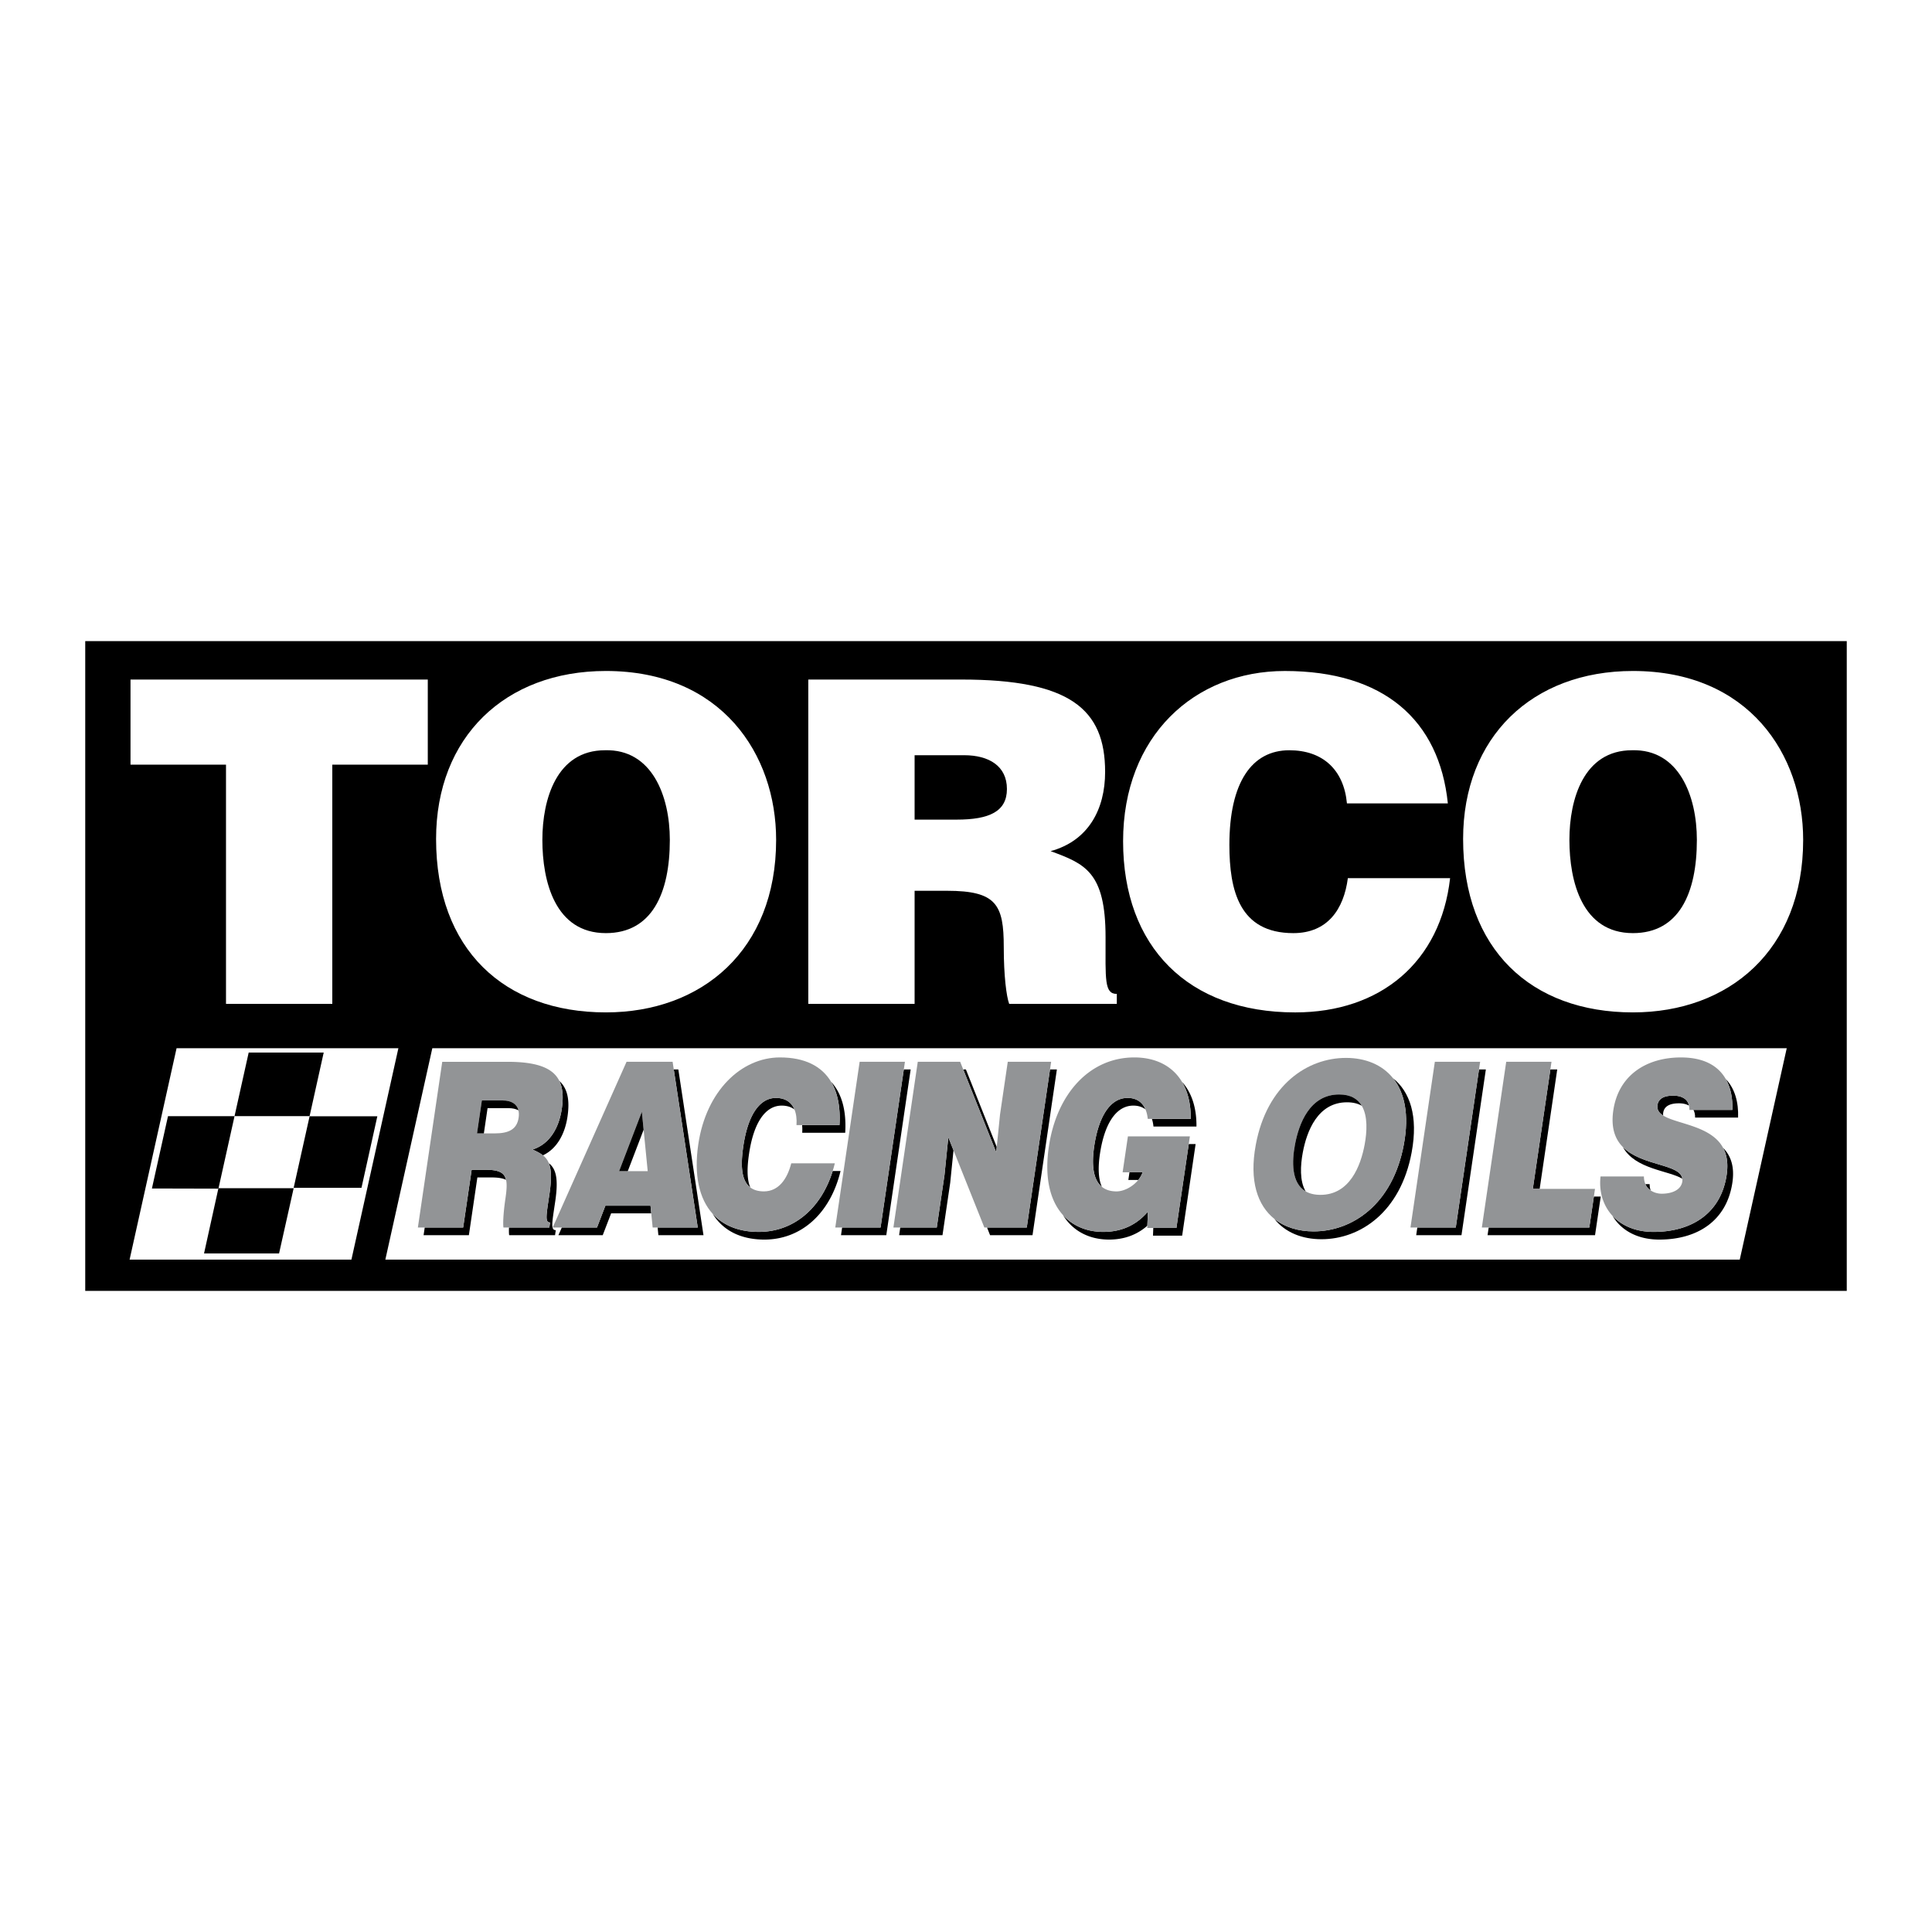
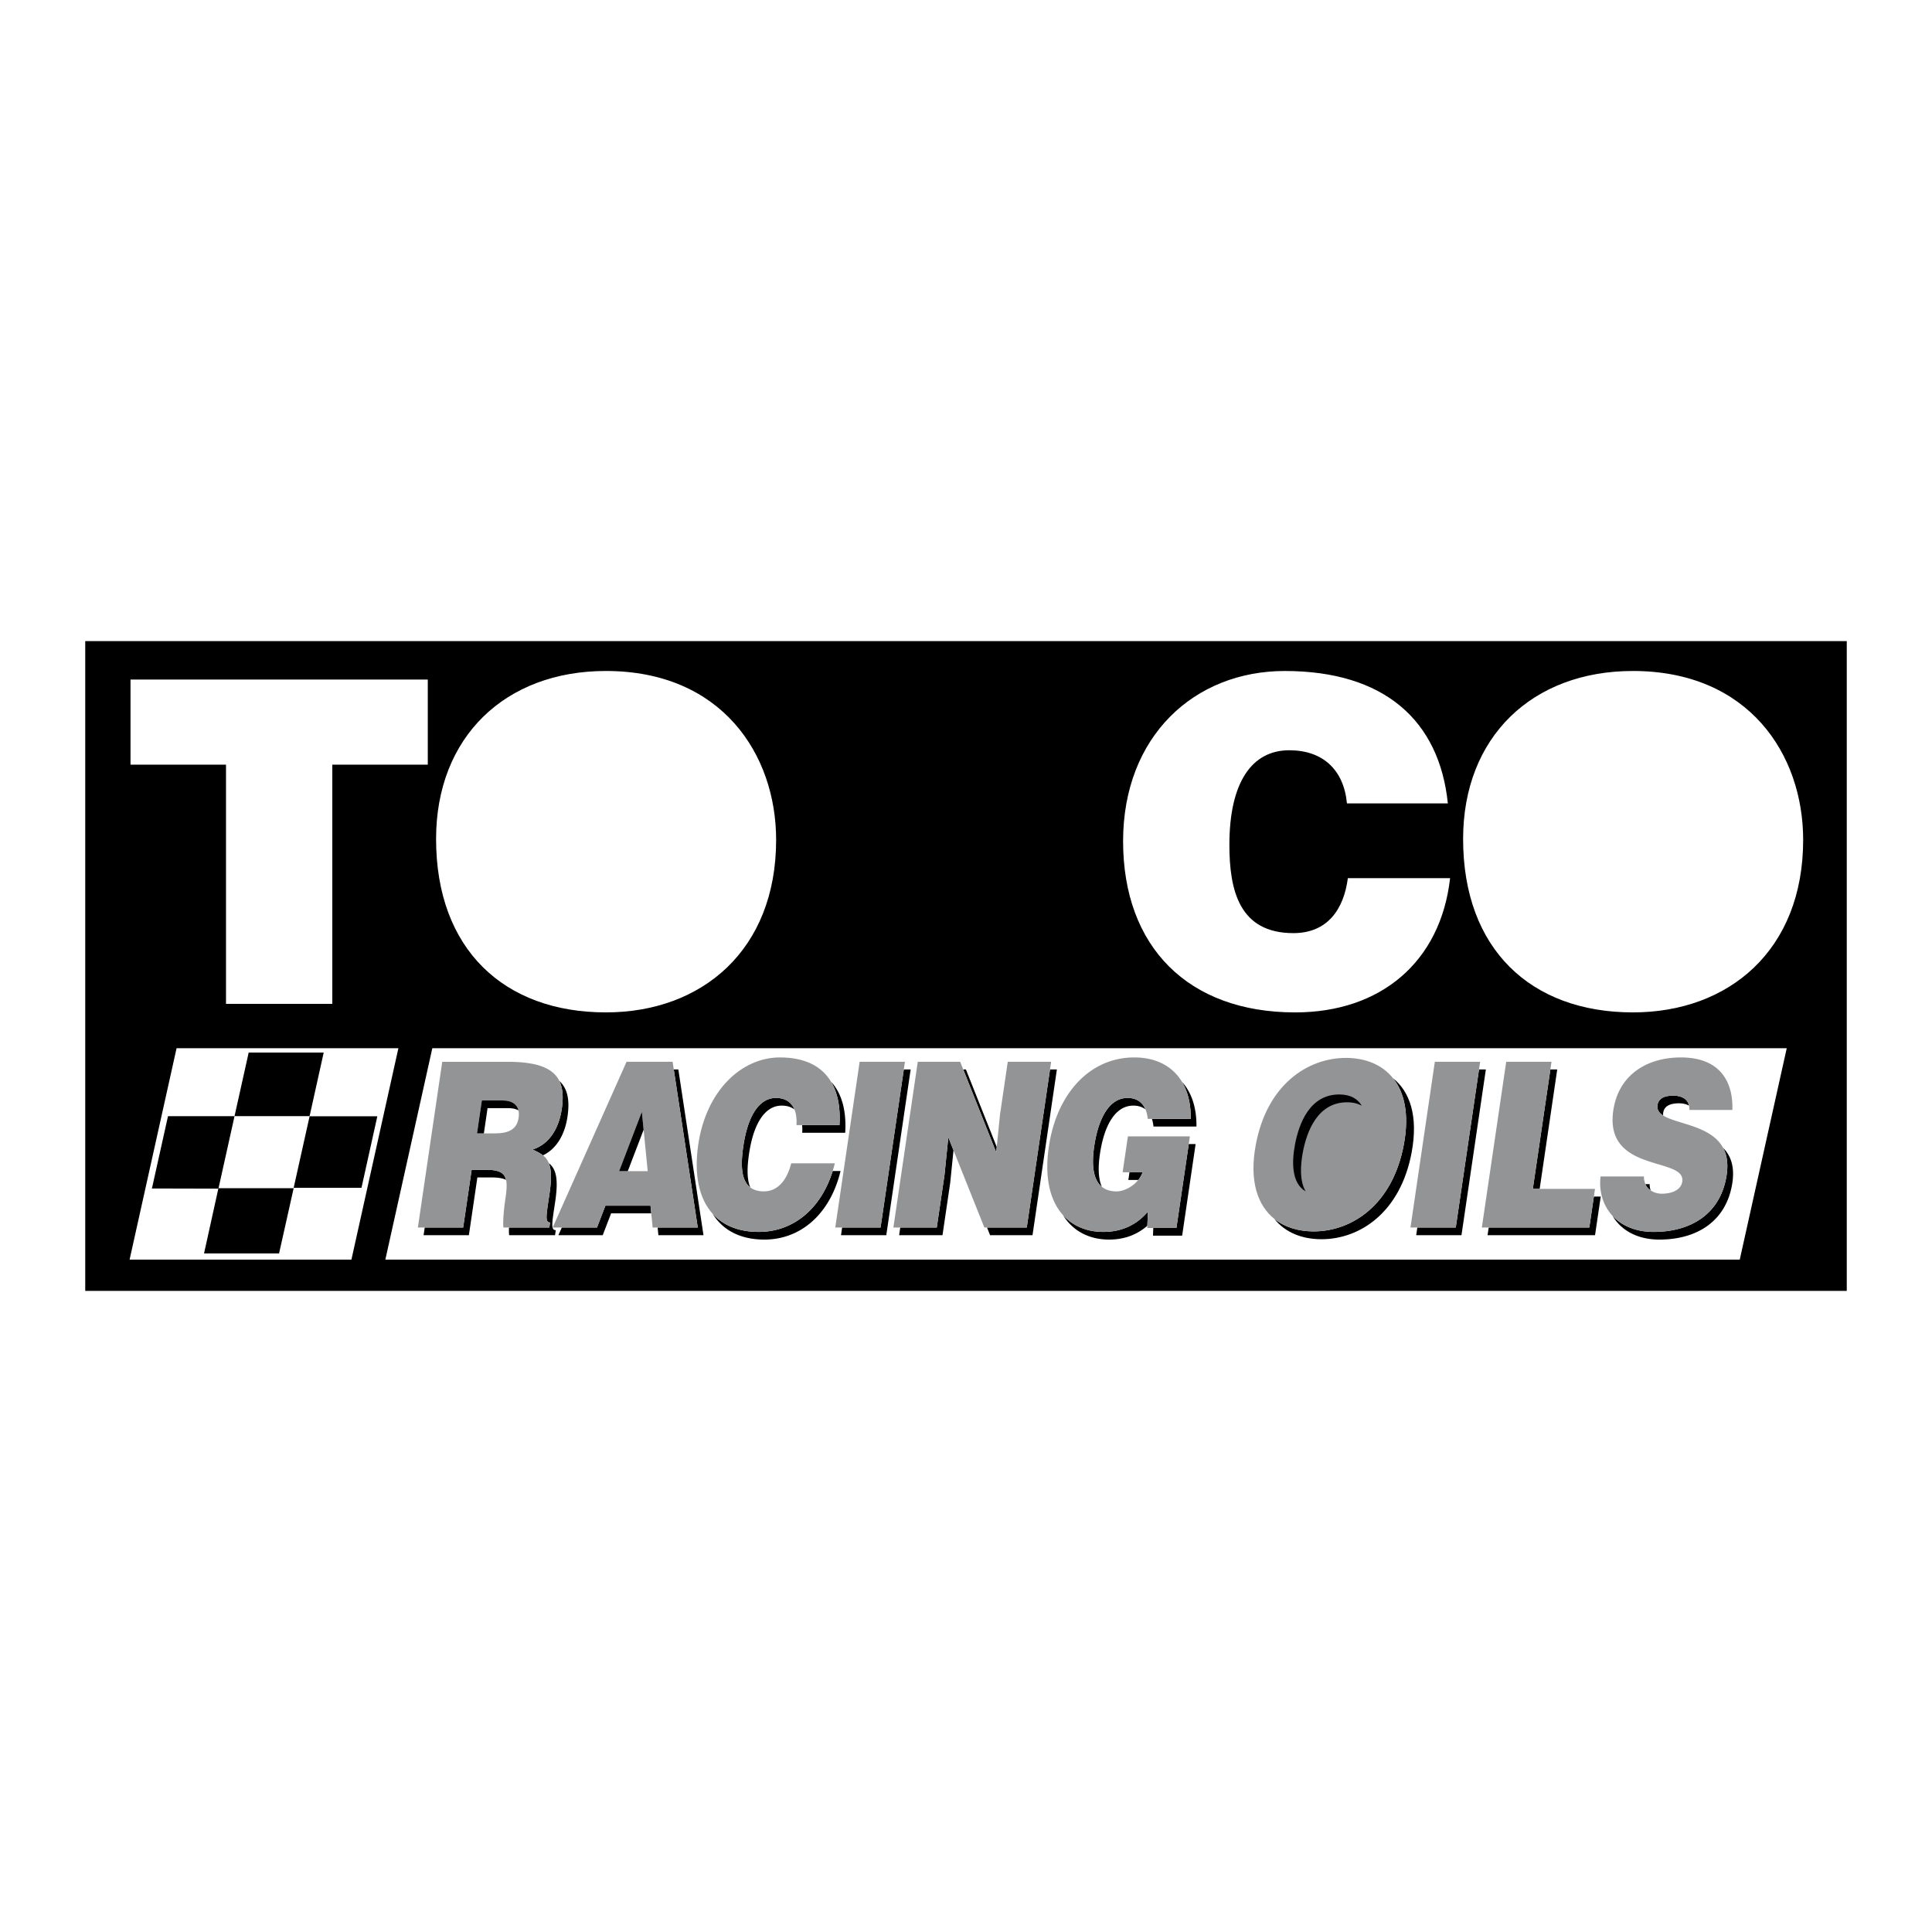
<svg xmlns="http://www.w3.org/2000/svg" width="2500" height="2500" viewBox="0 0 192.756 192.756">
  <g fill-rule="evenodd" clip-rule="evenodd">
    <path fill="#fff" d="M0 0h192.756v192.756H0V0z" />
    <path d="M8.504 63.962v64.831h175.748V63.962H8.504z" />
    <path fill="#fff" d="M13.021 67.798H42.68v8.494h-9.526v23.862H22.548V76.292h-9.527v-8.494zM77.435 83.796c0 11.009-7.415 17.211-16.986 17.211-10.156 0-16.941-6.292-16.941-17.301 0-10.156 6.875-16.762 16.941-16.762 11.549.001 16.986 8.314 16.986 16.852z" />
-     <path d="M54.112 83.796c0 4.134 1.259 9.302 6.336 9.302 4.583 0 6.381-3.954 6.381-9.302 0-4.404-1.798-9.078-6.471-8.943-4.808.001-6.246 4.854-6.246 8.943z" />
-     <path d="M91.25 88.874v11.28H80.644V67.798h15.279c10.784 0 14.335 2.921 14.335 9.212 0 3.73-1.662 6.875-5.438 7.909 3.416 1.259 5.482 2.067 5.482 8.583 0 4.224-.135 5.662 1.123 5.662v.99h-10.74c-.27-.721-.539-2.787-.539-5.663 0-4.224-.719-5.617-5.662-5.617H91.25z" fill="#fff" />
    <path d="M91.25 81.774h4.179c3.28 0 5.032-.809 5.032-3.056 0-2.292-1.797-3.37-4.269-3.37H91.25v6.426z" />
    <path d="M134.385 80.156c-.314-3.371-2.426-5.303-5.752-5.303-3.73 0-5.977 3.191-5.977 9.437 0 4.539.988 8.808 6.381 8.808 3.414 0 5.033-2.382 5.438-5.482h10.201c-.945 8.358-6.922 13.392-15.459 13.392-10.695 0-17.166-6.562-17.166-17.077 0-10.471 7.1-16.986 16.133-16.986 9.887 0 15.414 4.898 16.268 13.211h-10.067zM179.902 83.796c0 11.009-7.416 17.211-16.986 17.211-10.156 0-16.941-6.292-16.941-17.301 0-10.156 6.875-16.762 16.941-16.762 11.549.001 16.986 8.314 16.986 16.852z" fill="#fff" />
-     <path d="M156.58 83.796c0 4.134 1.258 9.302 6.336 9.302 4.584 0 6.381-3.954 6.381-9.302 0-4.404-1.797-9.078-6.471-8.943-4.808.001-6.246 4.854-6.246 8.943z" />
    <path fill="#fff" d="M12.93 125.67l4.687-21.09h22.131l-4.686 21.09H12.93z" />
    <path d="M21.793 118.592l1.607-7.231h-6.639l-1.604 7.215 6.636.016z" />
    <path d="M27.842 125.057l1.457-6.51h-7.506l-1.436 6.51h7.485zM36.065 118.508l1.582-7.137h-6.758l-1.59 7.137h6.766zM30.889 111.354l1.407-6.34h-7.485l-1.411 6.34h7.489z" />
    <path fill="#fff" d="M38.446 125.67l4.687-21.09h135.131l-4.688 21.09H38.446z" />
    <path d="M56.047 110.645c-.28 1.906-1.225 3.514-2.911 4.041.396.188.747.357 1.032.582 1.397-.658 2.196-2.135 2.45-3.857.237-1.611.03-2.791-.814-3.566.354.719.413 1.647.243 2.8zM48.435 116.707h-1.378l-.848 5.764h-3.835l-.113.766h4.519l.847-5.764h1.378c.677 0 1.154.074 1.484.246-.166-.735-.739-1.012-2.054-1.012zM55.399 119.838c.344-2.342.04-3.24-.644-3.791.246.604.295 1.514.072 3.025-.317 2.16-.483 2.895.053 2.895l-.074.504h-4.024c-.014.355-.006.619.019.766h4.576l.074-.504c-.535-.001-.37-.735-.052-2.895zM67.223 106.701l2.393 15.77h-4.004l.075.765h4.5l-2.509-16.535h-.455zM60.401 120.289l-.838 2.182h-3.51l-.342.765h4.423l.838-2.181h4.004l-.075-.766h-4.5zM83.755 112.252h-3.729c.024.236.03.49.011.766h4.289c.135-2.205-.34-3.934-1.411-5.092.664 1.107.948 2.564.84 4.326zM77.414 109.541c-1.589 0-2.786 1.631-3.255 4.824-.253 1.725-.261 3.371.695 4.104-.361-.852-.31-2.074-.124-3.338.469-3.193 1.667-4.824 3.256-4.824.52 0 .949.135 1.279.387-.308-.745-.943-1.153-1.851-1.153zM83.08 116.83c-1.181 3.811-3.967 6.078-7.382 6.078-1.989 0-3.541-.639-4.593-1.805 1.02 1.648 2.776 2.57 5.164 2.57 3.638 0 6.563-2.572 7.593-6.844h-.782v.001zM90.173 106.701l-2.319 15.77h-3.835l-.112.765h4.518l2.431-16.535h-.683zM104.76 106.701l-2.319 15.77h-3.964l.304.765h4.233l2.431-16.535h-.685zM94.232 117.236l-.77 5.235h-3.644l-.112.765h4.327l.77-5.236.328-3.236-.518-1.295-.381 3.767zM99.445 114.43l-3.076-7.729h-.267l3.289 8.26.054-.531zM113.072 110.307c.486 0 .895.131 1.213.377-.316-.744-.928-1.143-1.783-1.143-1.781 0-2.908 1.93-3.336 4.846-.248 1.691-.158 3.268.766 4.02-.375-.838-.377-2.016-.195-3.254.429-2.917 1.554-4.846 3.335-4.846zM112.688 116.959l-.111.766h.986c.186-.229.336-.484.434-.766h-1.309zM115.064 122.518l-.031.765h2.91l1.344-9.14h-.683l-1.233 8.375h-2.307zM114.926 111.631c.076.229.129.482.156.766h4.289c.02-1.951-.518-3.436-1.443-4.459.572.955.889 2.186.873 3.693h-3.875zM110.076 122.908c-1.58 0-3.004-.551-4.02-1.678 1.008 1.643 2.688 2.443 4.59 2.443 1.715 0 2.939-.605 3.824-1.383l.059-1.404c-.902 1.057-2.289 2.022-4.453 2.022zM153.613 118.613l1.752-11.912h-.683l-1.752 11.912h.683zM158.566 122.471h-10.039l-.113.765h10.723l.568-3.857h-.684l-.455 3.092zM167.512 110.078c.381 0 .721.074.996.227a1.084 1.084 0 0 0-.443-.693c-.295-.207-.684-.299-1.123-.299-.996 0-1.486.344-1.574.941-.068.463.16.785.57 1.043a.918.918 0 0 1 0-.277c.087-.598.578-.942 1.574-.942zM164.678 118.758a2.198 2.198 0 0 1-.094-.619h-.422c.094.223.232.404.406.543.034.029.075.05.11.076zM172.27 117.213c-.562 3.834-3.498 5.695-7.289 5.695-1.791 0-3.184-.619-4.098-1.602.84 1.418 2.449 2.367 4.668 2.367 3.791 0 6.727-1.861 7.291-5.695.238-1.633-.188-2.705-.928-3.457.365.678.524 1.547.356 2.692z" />
-     <path d="M161.92 114.445c1.223 2.225 4.57 2.326 5.926 3.16-.186-1.496-4.034-1.248-5.926-3.16zM172.84 110.736h-3.883c.105.193.168.441.164.766h4.289c.053-1.523-.316-2.891-1.23-3.848.496.866.699 1.928.66 3.082z" />
    <path d="M54.881 121.967c-.536 0-.371-.734-.053-2.895.223-1.512.174-2.422-.072-3.025a1.856 1.856 0 0 0-.586-.779c-.286-.225-.636-.395-1.032-.582 1.686-.527 2.631-2.135 2.911-4.041.169-1.152.111-2.08-.243-2.801-.635-1.291-2.222-1.908-5.173-1.908h-6.51l-2.431 16.535h4.519l.848-5.764h1.378c1.315 0 1.888.277 2.055 1.012.101.441.055 1.049-.064 1.859-.216 1.469-.256 2.525-.196 2.893h4.577l.072-.504zM67.223 106.701l-.117-.765h-4.595l-7.371 16.535h4.423l.838-2.182h4.5l.075.766.14 1.416h4.5l-2.393-15.77z" fill="#929496" />
    <path fill="#fff" d="M64.038 110.92l.177 1.795.407 4.131h-2.853l2.269-5.926z" />
    <path d="M75.698 122.908c3.415 0 6.201-2.268 7.382-6.078.077-.25.147-.504.211-.766h-4.347c-.405 1.584-1.273 2.801-2.729 2.801-.589 0-1.032-.145-1.362-.396-.956-.732-.948-2.379-.695-4.104.469-3.193 1.667-4.824 3.255-4.824.908 0 1.543.408 1.851 1.152.173.418.245.939.202 1.559h4.289c.108-1.762-.177-3.219-.84-4.326-.937-1.562-2.633-2.426-5.099-2.426-3.849 0-7.364 3.33-8.15 8.682-.445 3.029.08 5.416 1.438 6.922 1.053 1.166 2.605 1.804 4.594 1.804zM90.173 106.701l.112-.765h-4.518l-2.432 16.535h4.519l2.319-15.77z" fill="#929496" />
    <path d="M147.561 106.701l-2.319 15.77h-3.836l-.111.765h4.517l2.432-16.535h-.683z" />
    <path fill="#929496" d="M147.561 106.701l.113-.765h-4.52l-2.431 16.535h4.519l2.319-15.77zM104.76 106.701l.113-.765h-4.328l-.772 5.259-.328 3.235-.054.531-3.289-8.26-.305-.765h-4.231l-2.431 16.535h4.327l.77-5.235.381-3.767.518 1.295 3.08 7.707h4.23l2.319-15.77zM109.166 114.387c.428-2.916 1.555-4.846 3.336-4.846.855 0 1.467.398 1.783 1.143.115.271.191.586.227.947h4.289c.016-1.508-.301-2.738-.873-3.693-.967-1.619-2.672-2.438-4.756-2.438-4.461 0-7.752 3.629-8.529 8.91-.467 3.18.164 5.436 1.414 6.82 1.016 1.127 2.439 1.678 4.02 1.678 2.164 0 3.551-.965 4.453-2.021l-.059 1.404-.01.227h2.911l1.232-8.375.111-.766h-6.184l-.527 3.582H113.997a2.547 2.547 0 0 1-.434.766c-.57.707-1.469 1.141-2.164 1.141-.635 0-1.111-.17-1.467-.459-.924-.753-1.014-2.329-.766-4.02zM159.021 119.379l.112-.766H152.93l1.752-11.912.111-.765h-4.518l-2.431 16.535h10.722l.455-3.092zM165.367 110.254c.088-.598.578-.941 1.574-.941.439 0 .828.092 1.123.299.213.148.373.369.443.693.029.127.045.27.043.432h4.289c.039-1.154-.164-2.217-.66-3.082-.746-1.305-2.166-2.154-4.469-2.154-3.445 0-6.232 1.768-6.75 5.281-.258 1.756.189 2.889.959 3.664 1.893 1.912 5.74 1.664 5.926 3.16a.96.96 0 0 1 0 .273c-.115.781-.926 1.217-2.057 1.217-.395 0-.797-.117-1.111-.338-.035-.025-.076-.047-.109-.076a1.36 1.36 0 0 1-.406-.543 1.961 1.961 0 0 1-.148-.766h-4.328c-.174 1.516.258 2.918 1.197 3.934.914.982 2.307 1.602 4.098 1.602 3.791 0 6.727-1.861 7.289-5.695.168-1.145.01-2.014-.355-2.691-1.195-2.221-4.604-2.361-5.977-3.225-.411-.259-.639-.581-.571-1.044z" />
    <path d="M48.073 109.795h2.106c.801 0 1.387.32 1.547.986.05.211.06.455.018.736-.168 1.148-.976 1.561-2.374 1.561h-1.78l.483-3.283z" fill="#fff" />
    <path d="M48.644 110.561h2.106c.382 0 .715.072.977.221-.16-.666-.747-.986-1.547-.986h-2.106l-.483 3.283h.684l.369-2.518zM64.215 112.715l-.177-1.795-2.269 5.926h.864l1.582-4.131zM138.984 107.576c1.139 1.42 1.639 3.605 1.074 6.627-1.107 5.936-5.117 8.654-9 8.654-1.498 0-2.865-.406-3.914-1.246 1.098 1.371 2.789 2.027 4.695 2.027 3.883 0 7.893-2.719 9-8.654.681-3.644-.187-6.074-1.855-7.408z" />
    <path d="M140.059 114.203c.564-3.021.064-5.207-1.074-6.627-1.096-1.371-2.787-2.029-4.693-2.029-3.883 0-7.893 2.721-9 8.656-.682 3.643.186 6.072 1.854 7.408 1.049.84 2.416 1.246 3.914 1.246 3.881 0 7.891-2.718 8.999-8.654z" fill="#929496" />
-     <path d="M129.199 114.203c.393-2.104 1.479-5.008 4.41-5.008 1.156 0 1.855.451 2.254 1.127.615 1.039.523 2.607.287 3.881-.393 2.102-1.479 5.008-4.41 5.008-.611 0-1.094-.129-1.475-.348-1.439-.832-1.376-2.996-1.066-4.66z" fill="#fff" />
    <path d="M129.98 114.984c.393-2.104 1.479-5.008 4.41-5.008.611 0 1.094.127 1.473.346-.398-.676-1.098-1.127-2.254-1.127-2.932 0-4.018 2.904-4.41 5.008-.311 1.664-.373 3.828 1.066 4.66-.615-1.039-.523-2.605-.285-3.879z" />
  </g>
</svg>